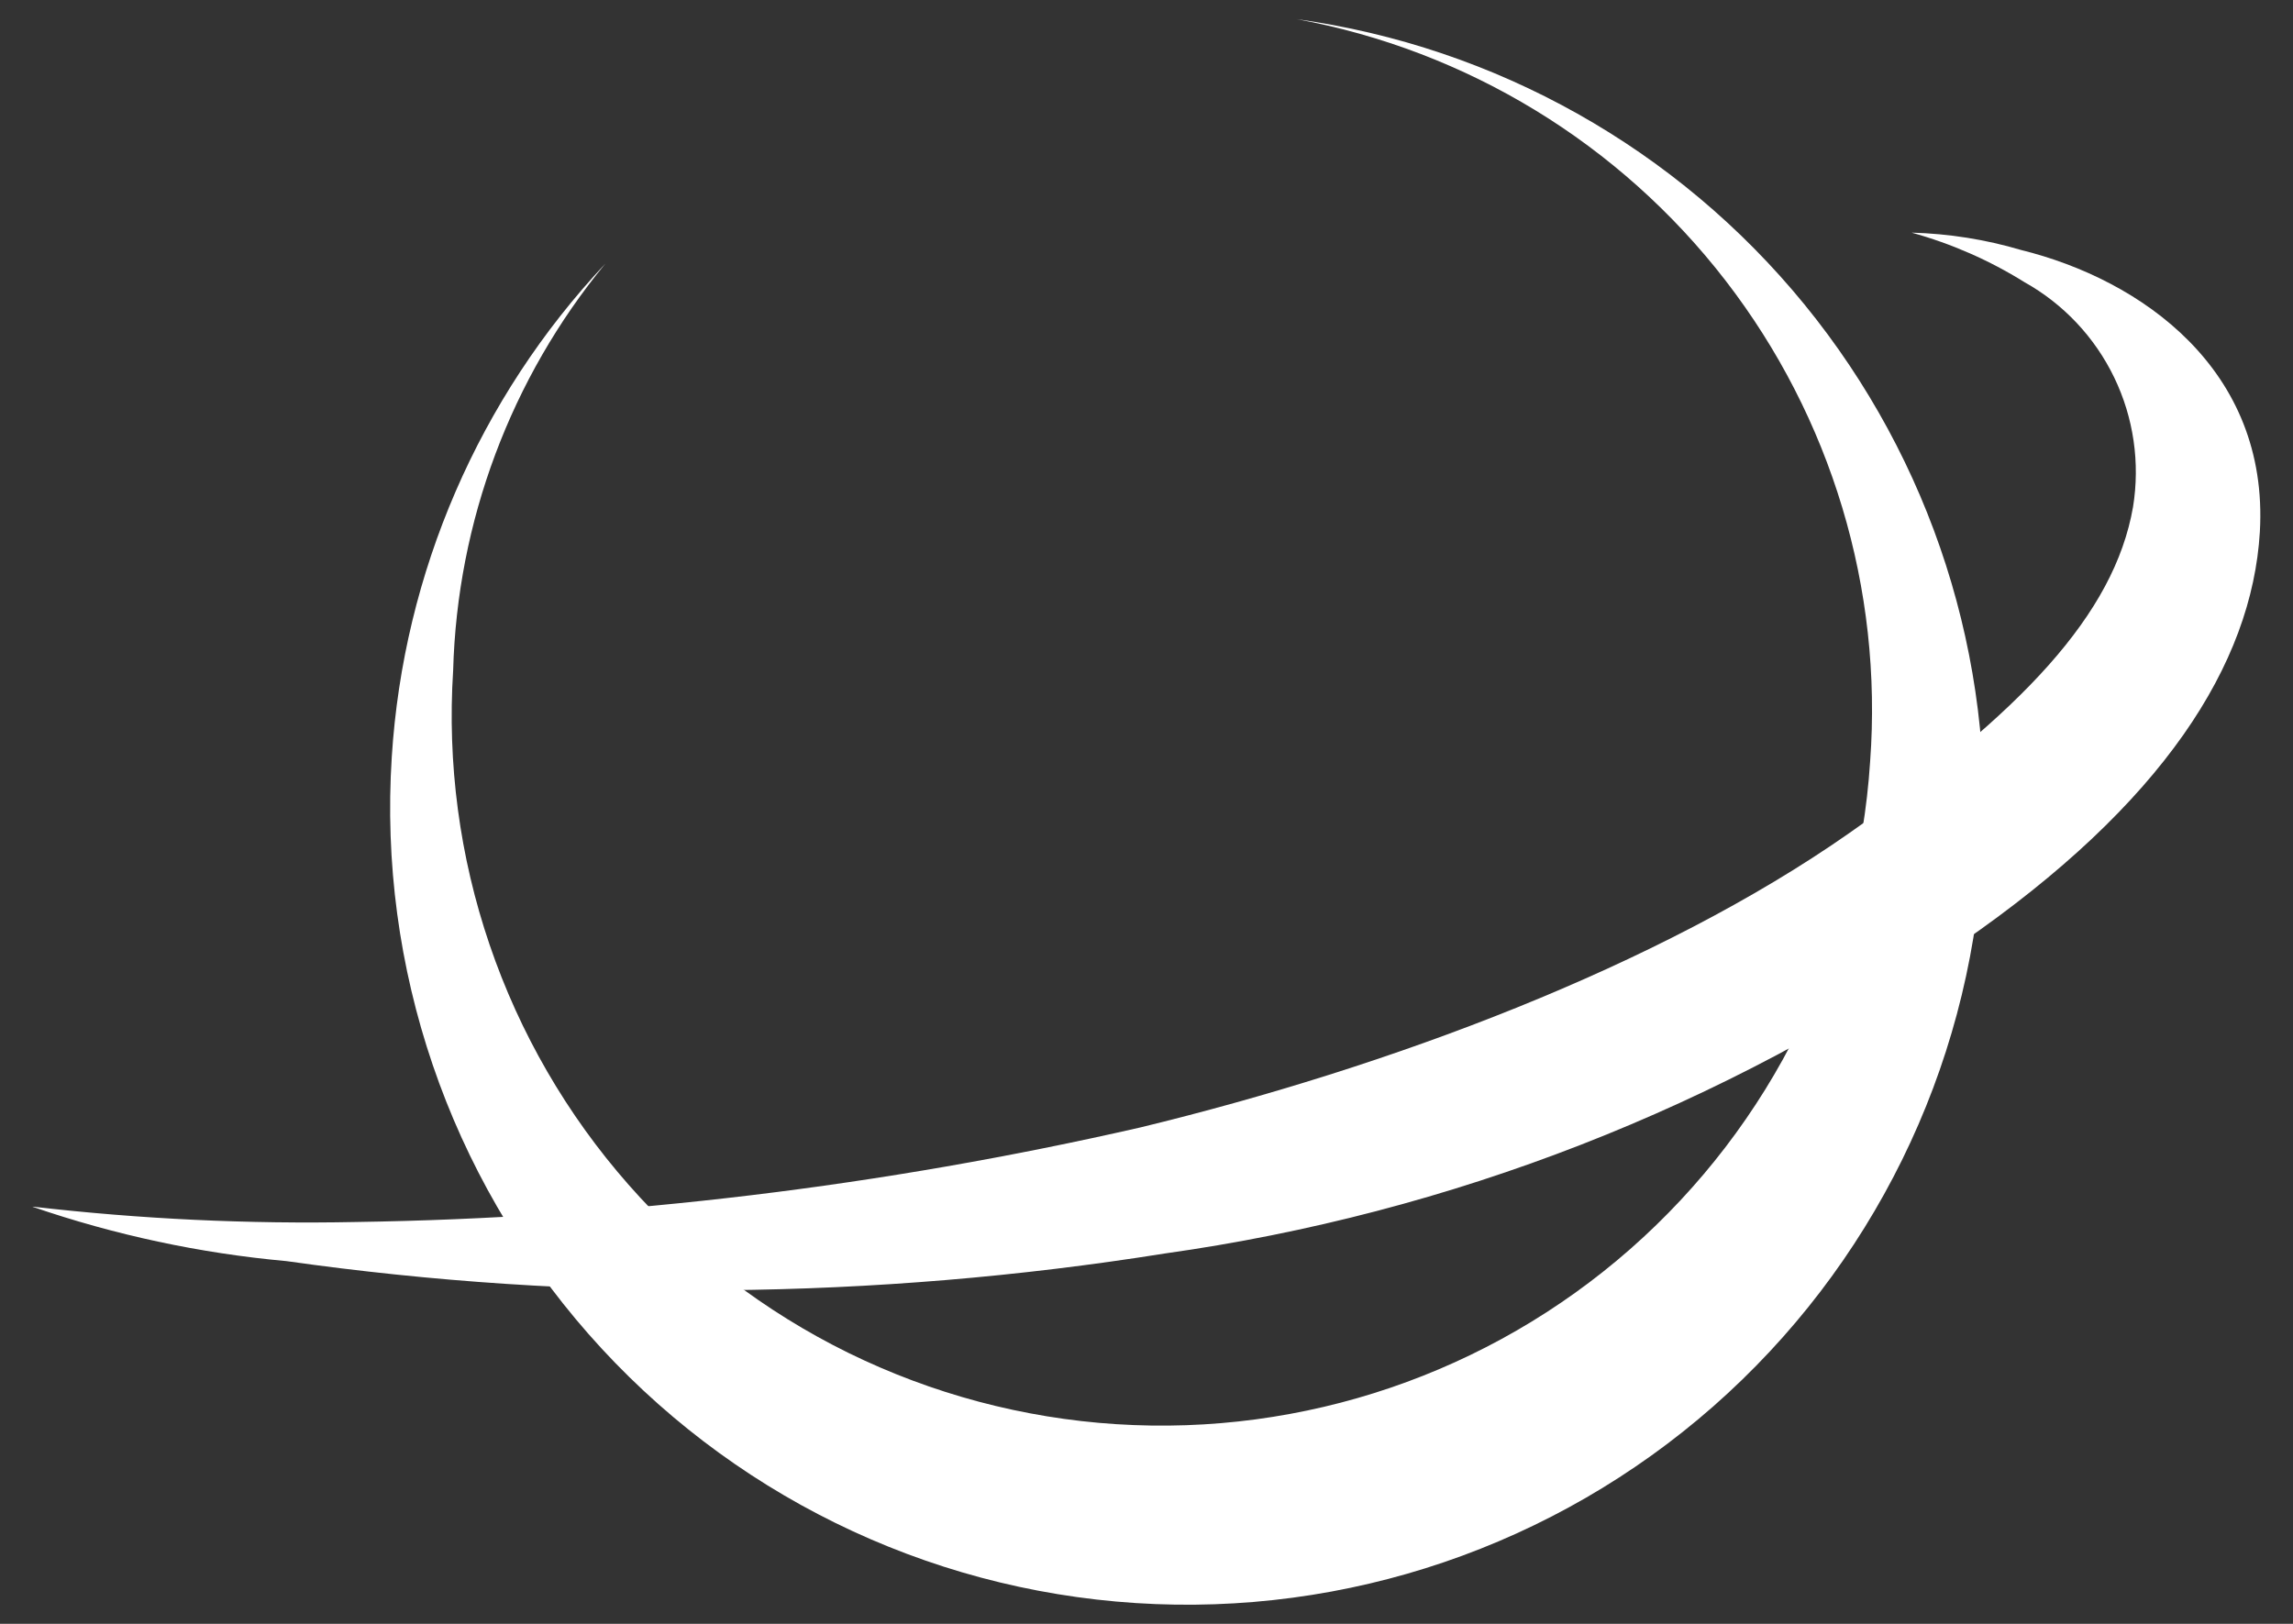
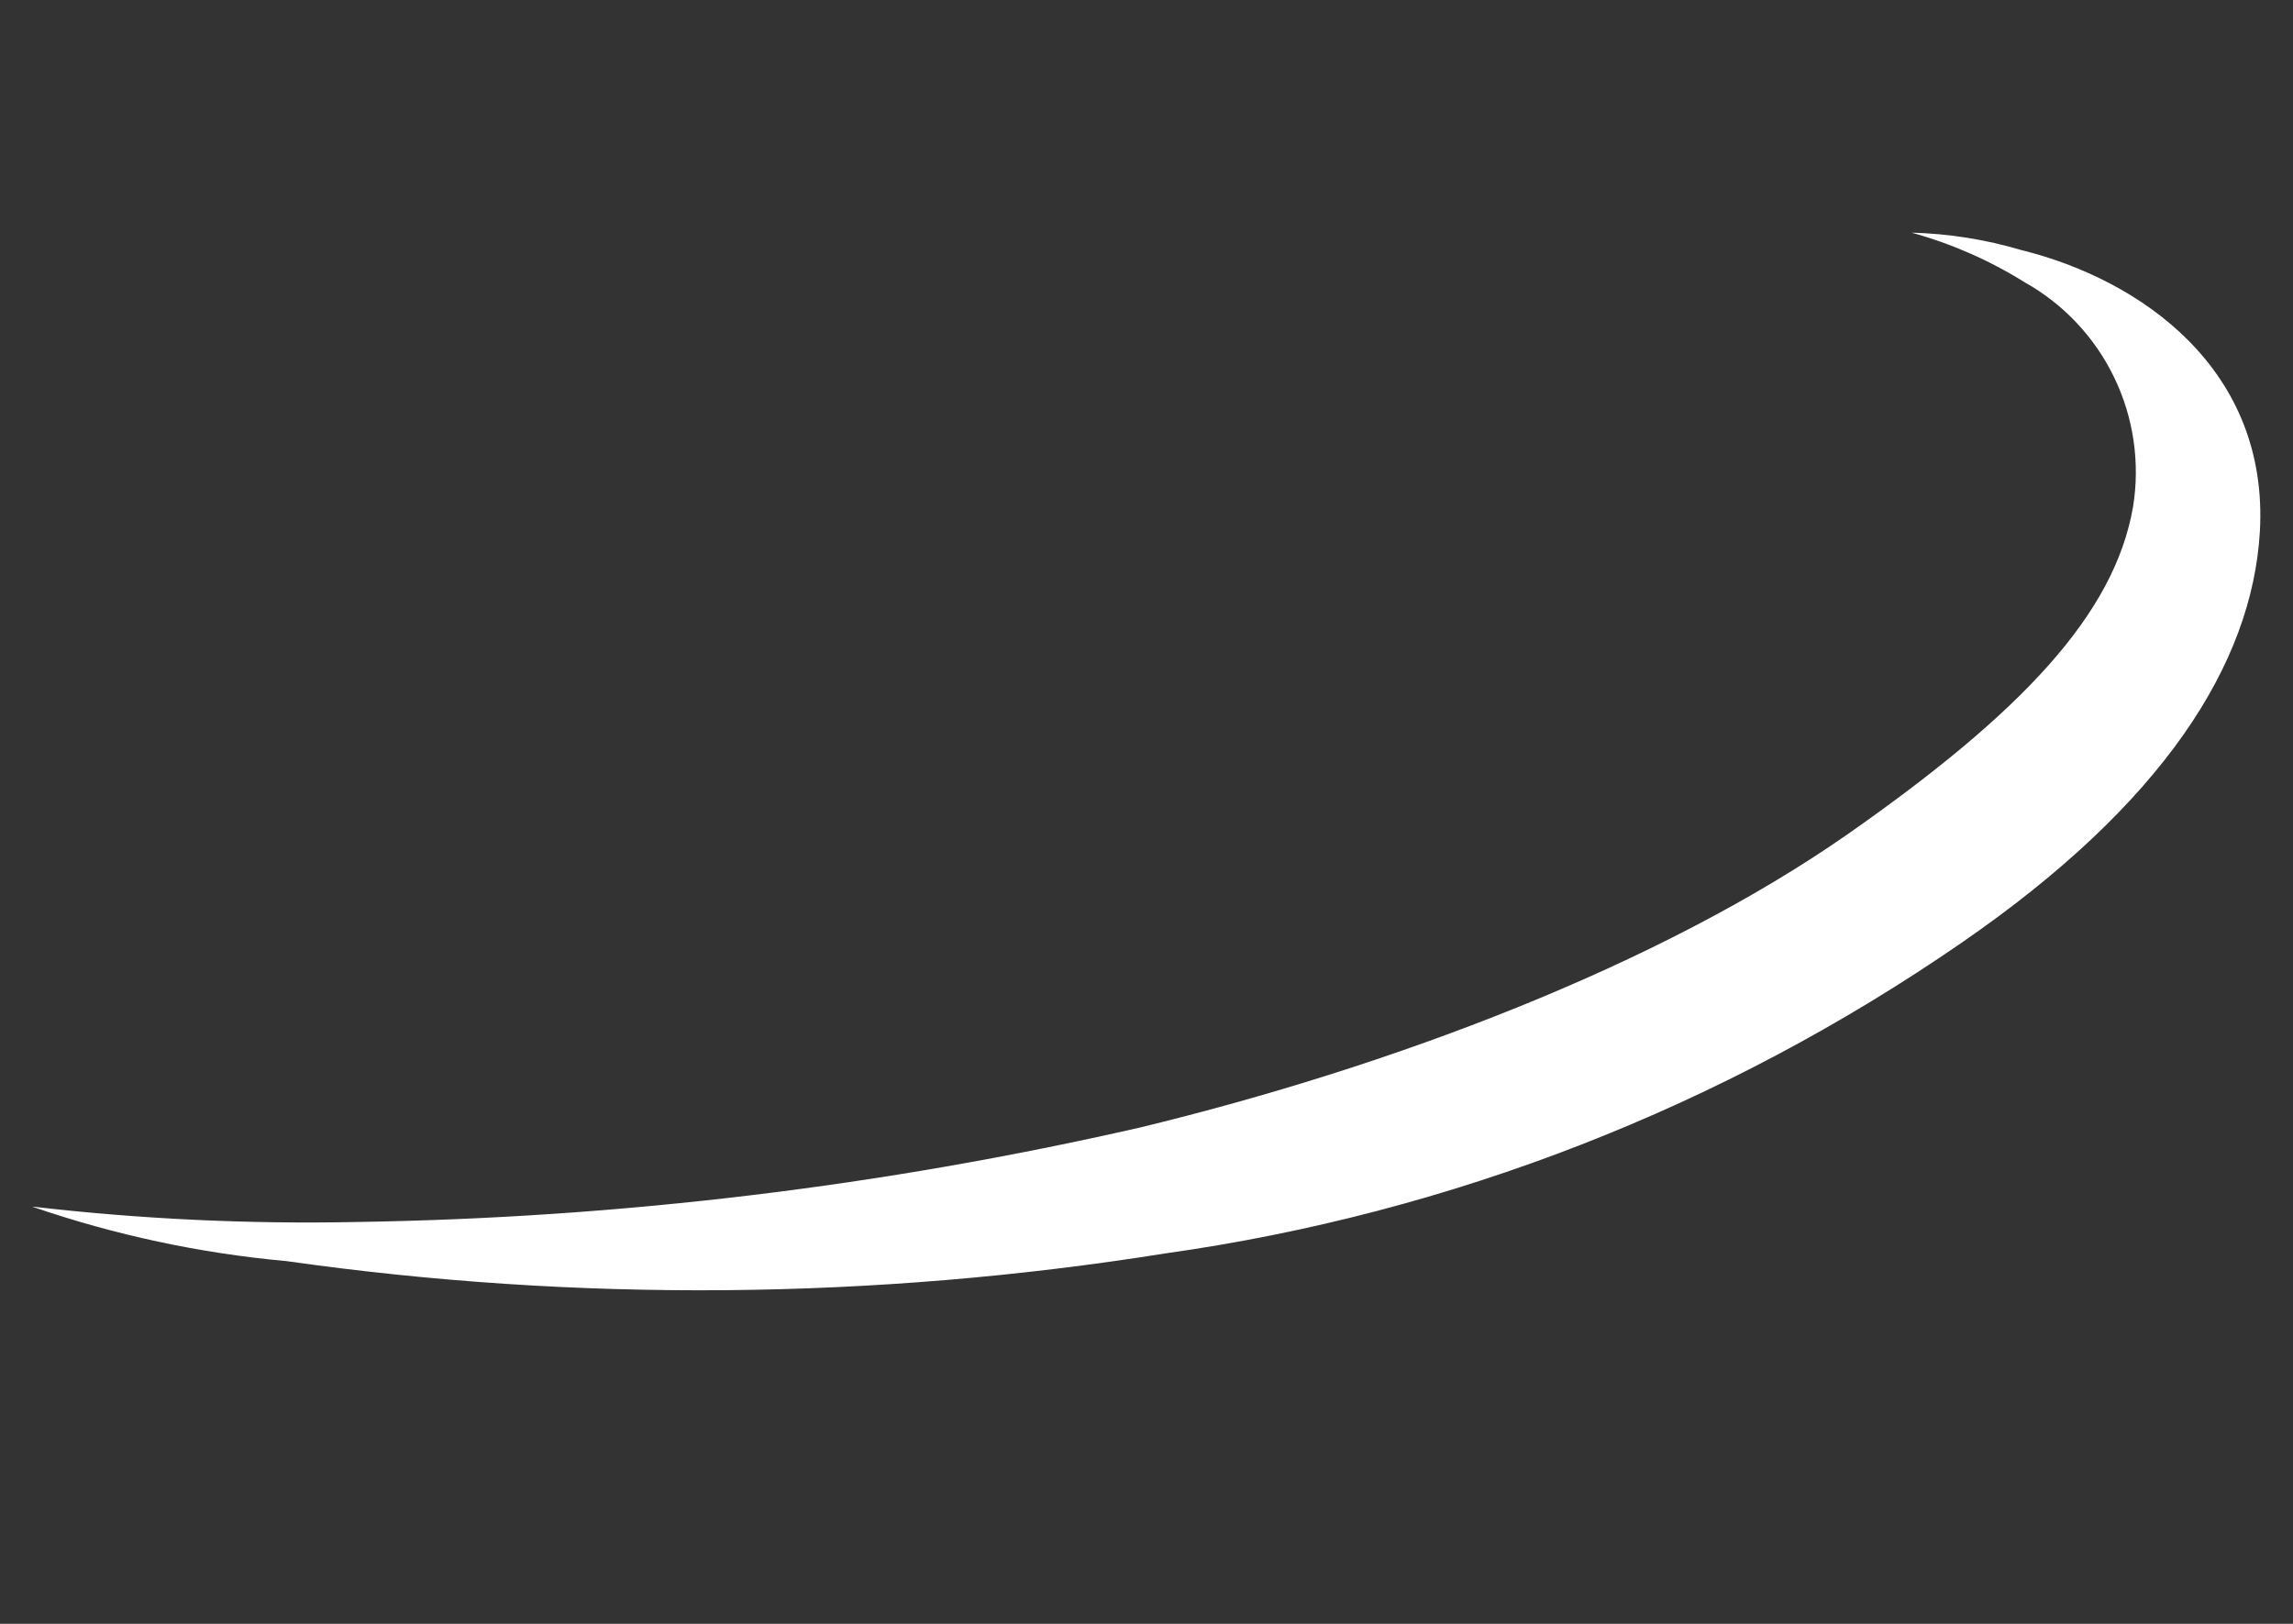
<svg xmlns="http://www.w3.org/2000/svg" width="48" height="34" viewBox="0 0 48 34" fill="none">
  <rect x="0" y="0" width="48" height="34" fill="#333333" stroke="none" />
-   <path d="M27.139 0.4C30.705 1.055 33.904 3.004 36.12 5.873C38.336 8.742 39.415 12.329 39.148 15.945C38.894 19.878 37.088 23.549 34.128 26.151C31.168 28.753 27.295 30.072 23.362 29.819C21.415 29.694 19.511 29.186 17.759 28.326C16.008 27.465 14.443 26.267 13.155 24.802C11.866 23.336 10.879 21.631 10.25 19.784C9.62 17.936 9.361 15.983 9.486 14.036C9.571 10.922 10.692 7.925 12.672 5.52C10.026 8.339 8.445 11.991 8.201 15.849C7.918 20.264 9.4 24.61 12.321 27.933C15.242 31.255 19.363 33.281 23.778 33.565C28.193 33.85 32.54 32.368 35.863 29.448C39.186 26.527 41.213 22.406 41.497 17.991C41.767 13.788 40.436 9.638 37.773 6.375C35.109 3.112 31.311 0.978 27.139 0.4Z" fill="white" />
  <path d="M0.683 25.268C2.402 25.859 4.186 26.241 5.996 26.405C12.097 27.27 18.294 27.216 24.379 26.246C30.37 25.405 36.082 23.177 41.061 19.74C45.28 16.833 47.142 13.906 47.306 11.138C47.502 7.736 44.824 5.856 42.31 5.235C41.565 5.014 40.794 4.892 40.016 4.871C40.849 5.101 41.644 5.45 42.377 5.907C43.194 6.363 43.85 7.06 44.257 7.903C44.664 8.745 44.801 9.693 44.651 10.616C44.259 12.868 42.312 14.919 38.711 17.443C34.721 20.237 29.076 22.343 23.872 23.606C18.484 24.838 12.981 25.502 7.455 25.586C5.195 25.632 2.934 25.525 0.688 25.265L0.683 25.268Z" fill="white" />
</svg>